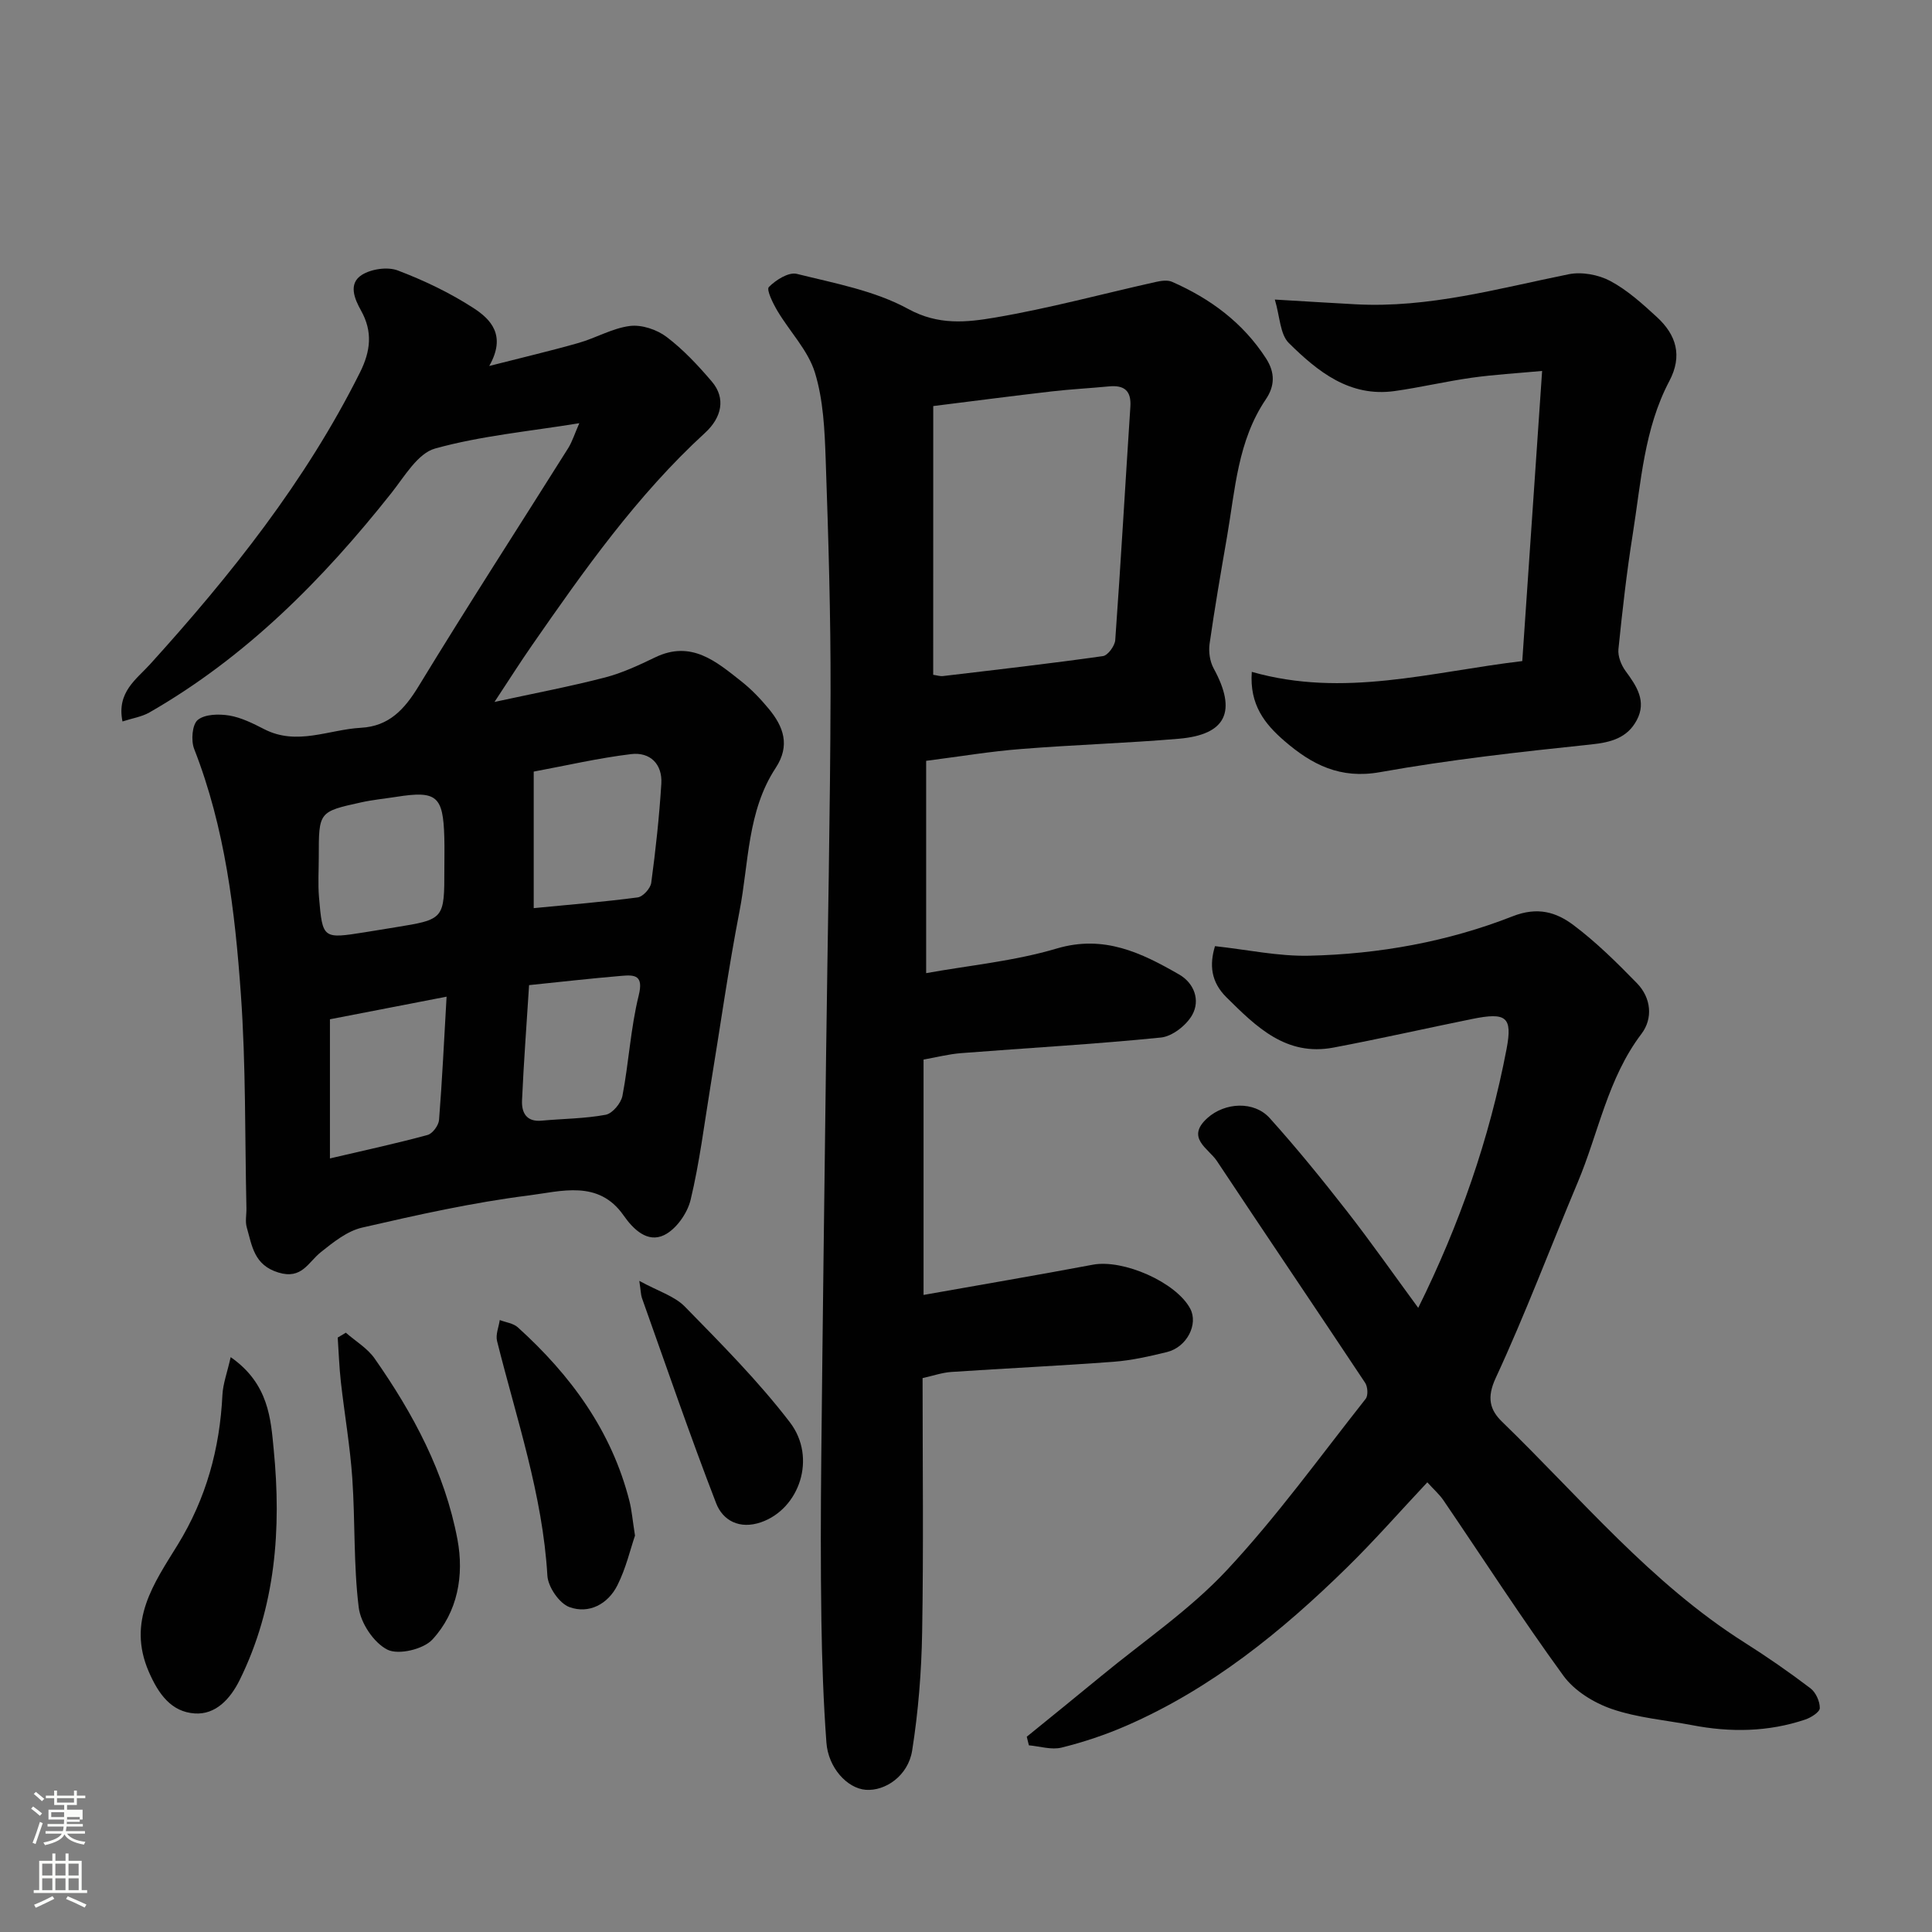
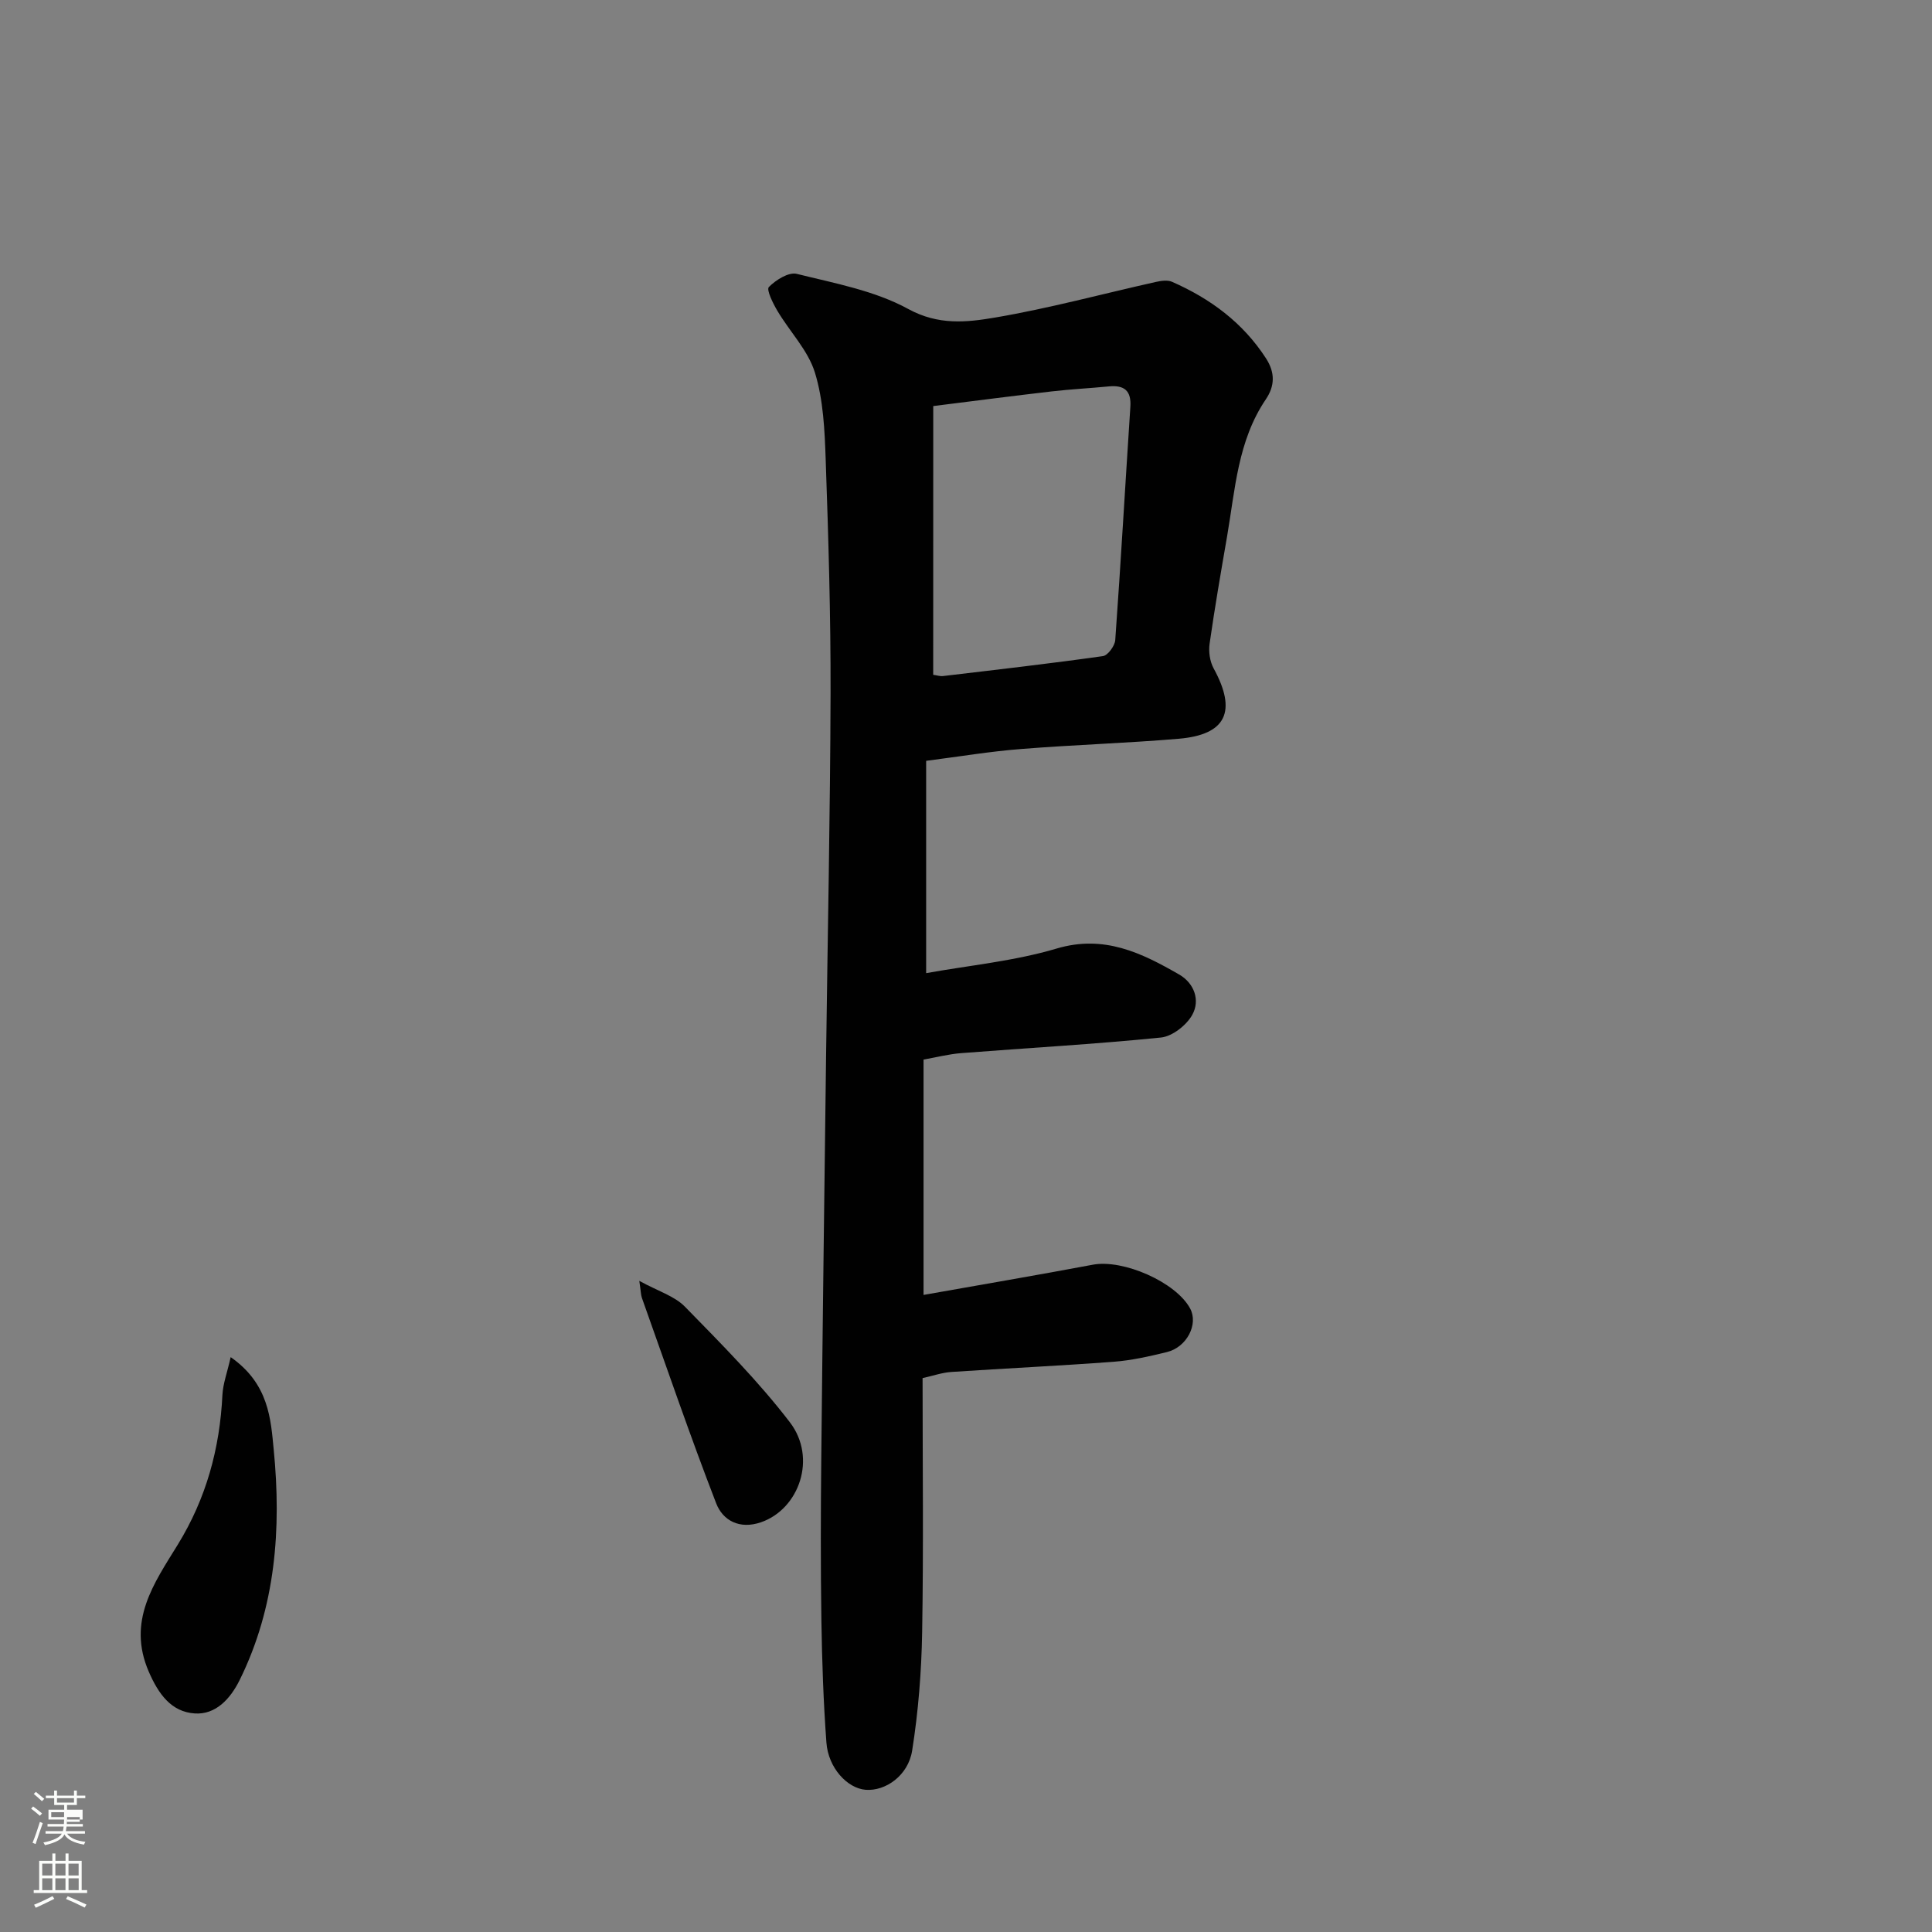
<svg xmlns="http://www.w3.org/2000/svg" enable-background="new 0 0 400 400" viewBox="0 0 400 400">
  <rect x="0" y="0" width="400" height="400" fill="#808080" stroke="none" />
  <path d="m6.44 374.46.42-.45c.65.47 1.27.95 1.85 1.44l-.45.49c-.65-.56-1.25-1.06-1.82-1.48m.93 7.33-.63-.26c.55-1.36 1.05-2.8 1.52-4.33.19.1.38.19.59.27-.46 1.29-.95 2.73-1.48 4.32m-.38-10.38.44-.42c.43.34 1.01.82 1.74 1.44l-.49.49c-.53-.51-1.09-1.01-1.69-1.51m2.5.35h1.72v-1.04h.59v1.04h3.52v-1.04h.59v1.04h1.75v.53h-1.75v1.42h-2.03v.97h3.22v2.03h-3.24c0 .35-.01.66-.03.93h3.32v.53h-3.37c-.03.27-.08.58-.15.94h3.96v.53h-3.71c.67.92 1.93 1.48 3.79 1.68-.13.24-.23.44-.29.59-2.13-.38-3.48-1.08-4.04-2.12-.43.97-1.77 1.72-4.03 2.23-.09-.19-.2-.37-.33-.55 2.1-.42 3.37-1.03 3.81-1.83h-3.36v-.53h3.58c.08-.29.13-.61.16-.94h-3.33v-.53h3.39c.02-.27.04-.58.04-.93h-3.23v-2.03h3.25v-.97h-2.07v-1.42h-1.73zm1.12 3.44v1h2.65c.01-.3.02-.44.01-.4v-.25-.35zm1.19-2h3.52v-.91h-3.52zm4.71 3h-2.63v.59c0 .15-.01.28-.01.4h2.64v-1.99z" fill="#fbfcfa" />
  <path d="m13.56 383.74h.63v1.52h2.72v6.07h1.13v.6h-11.06v-.6h1.13v-6.07h2.73v-1.52h.63v1.52h2.1v-1.52zm-2.69 8.83.38.56c-1.24.63-2.53 1.25-3.85 1.85-.1-.21-.21-.42-.34-.63 1.36-.55 2.63-1.15 3.81-1.78m-2.13-4.27h2.1v-2.45h-2.1zm0 3.04h2.1v-2.46h-2.1zm2.72-3.04h2.1v-2.45h-2.1zm0 3.04h2.1v-2.46h-2.1zm6.07 3.6c-1.41-.71-2.7-1.3-3.86-1.78l.35-.56c1.45.62 2.75 1.19 3.88 1.72zm-1.25-9.09h-2.1v2.45h2.1zm-2.09 5.49h2.1v-2.46h-2.1z" fill="#fbfcfa" />
  <g fill="#010101">
-     <path d="m119.94 87.62c-10.36 1.69-20.34 2.6-29.85 5.24-3.61 1-6.35 5.8-9.06 9.22-14.2 17.92-30.09 33.95-50.1 45.43-1.58.9-3.51 1.19-5.57 1.86-1.24-6.06 2.89-8.73 5.7-11.83 16.76-18.51 32.22-37.91 43.46-60.41 2.23-4.45 2.67-8.46.23-12.83-1.37-2.44-2.68-5.58.16-7.38 1.95-1.24 5.34-1.73 7.46-.92 5.44 2.07 10.81 4.63 15.69 7.8 3.52 2.29 6.84 5.62 3.23 11.97 7-1.79 12.79-3.14 18.5-4.77 3.59-1.02 6.99-3.05 10.62-3.51 2.44-.31 5.58.74 7.59 2.26 3.48 2.63 6.53 5.91 9.38 9.25 2.93 3.44 2.06 7.43-1.4 10.61-14.1 12.93-25.05 28.45-35.88 44.06-2.4 3.45-4.65 7.01-7.72 11.66 8.29-1.8 15.64-3.19 22.86-5.06 3.59-.93 7.04-2.55 10.4-4.17 7.48-3.61 12.64.85 17.85 4.97 2.08 1.64 3.95 3.6 5.65 5.65 3.08 3.71 4.52 7.61 1.45 12.28-5.9 8.97-5.54 19.64-7.48 29.64-2.33 12.01-4.02 24.15-6.01 36.22-1.29 7.87-2.26 15.83-4.12 23.57-.67 2.78-3.01 6.1-5.49 7.29-3.4 1.63-6.31-1.1-8.4-4.1-5.18-7.42-12.95-4.96-19.58-4.12-11.61 1.46-23.1 4.03-34.53 6.66-3.09.71-5.97 3.02-8.56 5.09-2.64 2.11-3.92 5.69-8.76 4.22-5.09-1.54-5.47-5.54-6.57-9.35-.36-1.23-.04-2.65-.07-3.98-.33-14.76-.1-29.56-1.15-44.28-1.22-17.25-3.27-34.45-9.67-50.8-.68-1.74-.42-5.04.74-6 1.46-1.21 4.38-1.27 6.52-.92 2.51.42 4.94 1.65 7.25 2.83 6.76 3.48 13.35.08 20.01-.29 5.85-.32 9.03-3.82 11.97-8.64 10.09-16.57 20.64-32.86 30.97-49.29.84-1.37 1.32-2.96 2.28-5.13zm-9.44 72.13v28.27c7.25-.71 14.41-1.28 21.52-2.22 1.09-.14 2.66-1.87 2.81-3.02.92-6.81 1.66-13.66 2.09-20.51.25-4.07-2.31-6.61-6.25-6.14-6.72.81-13.35 2.35-20.17 3.62zm-18.5 20.1c0-2.16.05-4.33-.01-6.49-.24-8.59-1.58-9.7-9.95-8.38-2.42.38-4.87.61-7.26 1.14-8.79 1.93-8.78 1.96-8.78 11.22 0 2.83-.19 5.67.05 8.48.73 8.57.8 8.57 9.45 7.2 2.09-.33 4.19-.67 6.28-1.02 10.22-1.66 10.22-1.66 10.22-12.15zm-23.69 31.18v28.81c7.7-1.8 14.01-3.16 20.22-4.86 1.03-.28 2.28-1.98 2.37-3.11.65-8.18 1.03-16.37 1.56-25.52-9.13 1.76-17.09 3.31-24.15 4.68zm41.23-7.07c-.53 8.41-1.12 16.14-1.46 23.87-.11 2.49.87 4.49 4.06 4.19 4.42-.41 8.91-.41 13.26-1.22 1.4-.26 3.18-2.4 3.47-3.92 1.32-6.89 1.69-14 3.37-20.79 1.04-4.2-.82-4.29-3.57-4.05-6.38.54-12.73 1.26-19.13 1.92z" />
    <path d="m191.75 157.52v43.96c8.9-1.61 18.21-2.48 27-5.09 9.82-2.92 17.57.88 25.38 5.37 3.1 1.78 4.42 5.32 2.7 8.38-1.21 2.15-4.12 4.43-6.47 4.67-13.76 1.39-27.57 2.15-41.36 3.23-2.57.2-5.1.86-7.79 1.33v48.73c11.83-2.1 23.47-4.08 35.07-6.26 6.27-1.17 17.22 3.62 20.14 9.1 1.72 3.23-.69 7.98-4.82 8.99-3.63.89-7.33 1.73-11.05 2.01-11.19.84-22.4 1.36-33.6 2.11-1.9.13-3.76.79-5.94 1.27 0 17.68.21 35.16-.09 52.63-.14 8.18-.79 16.42-2.07 24.5-.83 5.2-5.55 8.42-9.61 8.11-3.83-.3-7.76-4.55-8.14-9.78-.62-8.4-.91-16.84-1.04-25.27-.17-11.33-.14-22.66-.02-33.99.28-27.6.64-55.2.99-82.79.32-25.1.86-50.2.93-75.29.04-16.1-.45-32.2-1.01-48.3-.21-6.04-.48-12.31-2.23-18-1.42-4.61-5.21-8.47-7.76-12.77-.92-1.55-2.32-4.38-1.78-4.94 1.44-1.47 4.1-3.14 5.78-2.73 7.85 1.95 16.14 3.47 23.1 7.28 6.24 3.41 12.09 2.76 17.93 1.77 11.2-1.9 22.22-4.9 33.33-7.38 1.08-.24 2.41-.44 3.35-.02 7.92 3.48 14.65 8.44 19.44 15.84 1.92 2.97 1.83 5.73-.03 8.48-5.82 8.59-6.35 18.66-8.03 28.41-1.28 7.39-2.56 14.79-3.62 22.22-.23 1.64.06 3.65.84 5.08 4.86 8.88 2.65 13.73-7.22 14.57-10.85.92-21.74 1.25-32.59 2.12-6.39.49-12.68 1.55-19.71 2.45zm1.46-17.81c.79.11 1.42.33 2.02.26 11.05-1.31 22.1-2.57 33.12-4.13 1.02-.14 2.46-2.12 2.55-3.32 1.16-16.1 2.07-32.21 3.13-48.31.22-3.36-1.3-4.51-4.44-4.21-3.92.38-7.87.58-11.78 1.03-8.22.95-16.42 2.02-24.59 3.04-.01 18.91-.01 37.17-.01 55.64z" />
-     <path d="m293.63 270.78c8.53-17.22 14.74-34.98 18.29-53.61 1.27-6.68-.08-7.63-7.14-6.2-9.57 1.94-19.1 4.11-28.7 5.92-9.79 1.85-15.97-4.28-22.15-10.4-3.24-3.21-3.55-6.73-2.38-10.6 6.7.73 13.12 2.13 19.51 1.98 14.44-.33 28.67-2.89 42.11-8.16 5.19-2.04 9.04-.85 12.6 1.82 4.73 3.55 9.01 7.79 13.15 12.04 2.95 3.03 3.34 7.29.93 10.47-7 9.22-8.88 20.49-13.2 30.76-5.68 13.5-10.83 27.24-16.99 40.52-1.89 4.08-1.18 6.61 1.34 9.05 16.25 15.75 30.76 33.4 50.17 45.69 4.68 2.96 9.25 6.13 13.66 9.48 1.11.84 1.96 2.72 1.94 4.11-.01.82-1.83 1.97-3.03 2.37-7.65 2.57-15.46 2.68-23.34 1.17-5.59-1.07-11.38-1.53-16.71-3.37-3.72-1.28-7.72-3.75-9.99-6.86-8.63-11.86-16.59-24.21-24.85-36.34-.83-1.22-1.98-2.22-3.34-3.72-5.62 5.98-10.91 12.03-16.64 17.64-13.53 13.27-28.15 25.13-45.71 32.77-4.3 1.87-8.81 3.38-13.37 4.51-2.09.52-4.51-.27-6.77-.47-.15-.59-.3-1.19-.44-1.78 5.15-4.19 10.32-8.36 15.45-12.59 8.74-7.21 18.28-13.66 25.95-21.87 10.37-11.1 19.32-23.54 28.77-35.5.54-.68.43-2.5-.11-3.31-10.19-15.35-20.53-30.6-30.71-45.95-1.72-2.59-6.52-4.77-1.94-8.88 3.61-3.24 9.65-3.59 12.9.03 5.6 6.22 10.88 12.73 16.03 19.33 5.02 6.44 9.7 13.13 14.71 19.95z" />
-     <path d="m315.17 136.87c1.38-20.15 2.71-39.66 4.11-60.07-5.31.49-9.99.76-14.61 1.41-5.32.75-10.57 2-15.9 2.75-9.33 1.32-15.96-4.04-21.93-9.94-1.83-1.81-1.84-5.47-2.9-9 6.58.39 11.65.71 16.72.98 15.12.82 29.52-3.27 44.12-6.22 2.71-.55 6.17.09 8.62 1.4 3.55 1.9 6.67 4.73 9.67 7.49 3.99 3.68 5.31 7.99 2.55 13.22-5.22 9.88-5.86 20.92-7.57 31.66-1.26 7.91-2.16 15.88-2.97 23.85-.15 1.46.57 3.29 1.47 4.52 2.31 3.12 4.4 6.27 2.33 10.17-1.95 3.67-5.29 4.61-9.45 5.04-14.62 1.53-29.27 3.15-43.73 5.74-8.24 1.47-14.11-1.57-19.78-6.47-4.05-3.5-7.25-7.48-6.75-14.3 19.05 5.43 37.11 0 56-2.23z" />
    <path d="m47.76 280.98c7.93 5.53 8.3 12.88 8.91 19.15 1.6 16.33.43 32.56-7.05 47.7-1.94 3.92-4.97 7.21-9.3 6.92-4.85-.32-7.5-3.99-9.52-8.65-4.54-10.48 1.09-18.31 5.99-26.27 5.9-9.59 8.72-19.91 9.26-31.04.12-2.33 1-4.63 1.71-7.81z" />
-     <path d="m71.6 275.92c2.01 1.76 4.47 3.21 5.96 5.34 8 11.42 14.55 23.64 17.15 37.46 1.4 7.45.06 15.04-5.19 20.73-1.87 2.02-7.02 3.24-9.3 2.1-2.82-1.41-5.55-5.51-5.95-8.74-1.09-8.83-.72-17.84-1.33-26.74-.46-6.68-1.62-13.31-2.37-19.98-.34-3.04-.44-6.11-.65-9.16.56-.34 1.12-.68 1.68-1.01z" />
-     <path d="m131.47 317.93c-.95 2.76-1.86 6.75-3.65 10.3-1.95 3.88-5.88 5.98-9.93 4.5-2.1-.77-4.42-4.17-4.56-6.5-.98-16.77-6.41-32.52-10.42-48.59-.33-1.32.35-2.89.56-4.34 1.26.49 2.8.66 3.74 1.51 10.94 9.9 19.42 21.42 23.11 35.98.48 1.88.63 3.85 1.15 7.14z" />
    <path d="m132.36 265.19c3.87 2.13 7.28 3.13 9.45 5.35 7.53 7.7 15.19 15.4 21.72 23.92 5.66 7.38 1.95 17.98-5.98 20.71-4.44 1.53-7.9-.36-9.28-3.94-5.43-14.05-10.31-28.31-15.37-42.51-.22-.63-.21-1.35-.54-3.53z" />
  </g>
</svg>